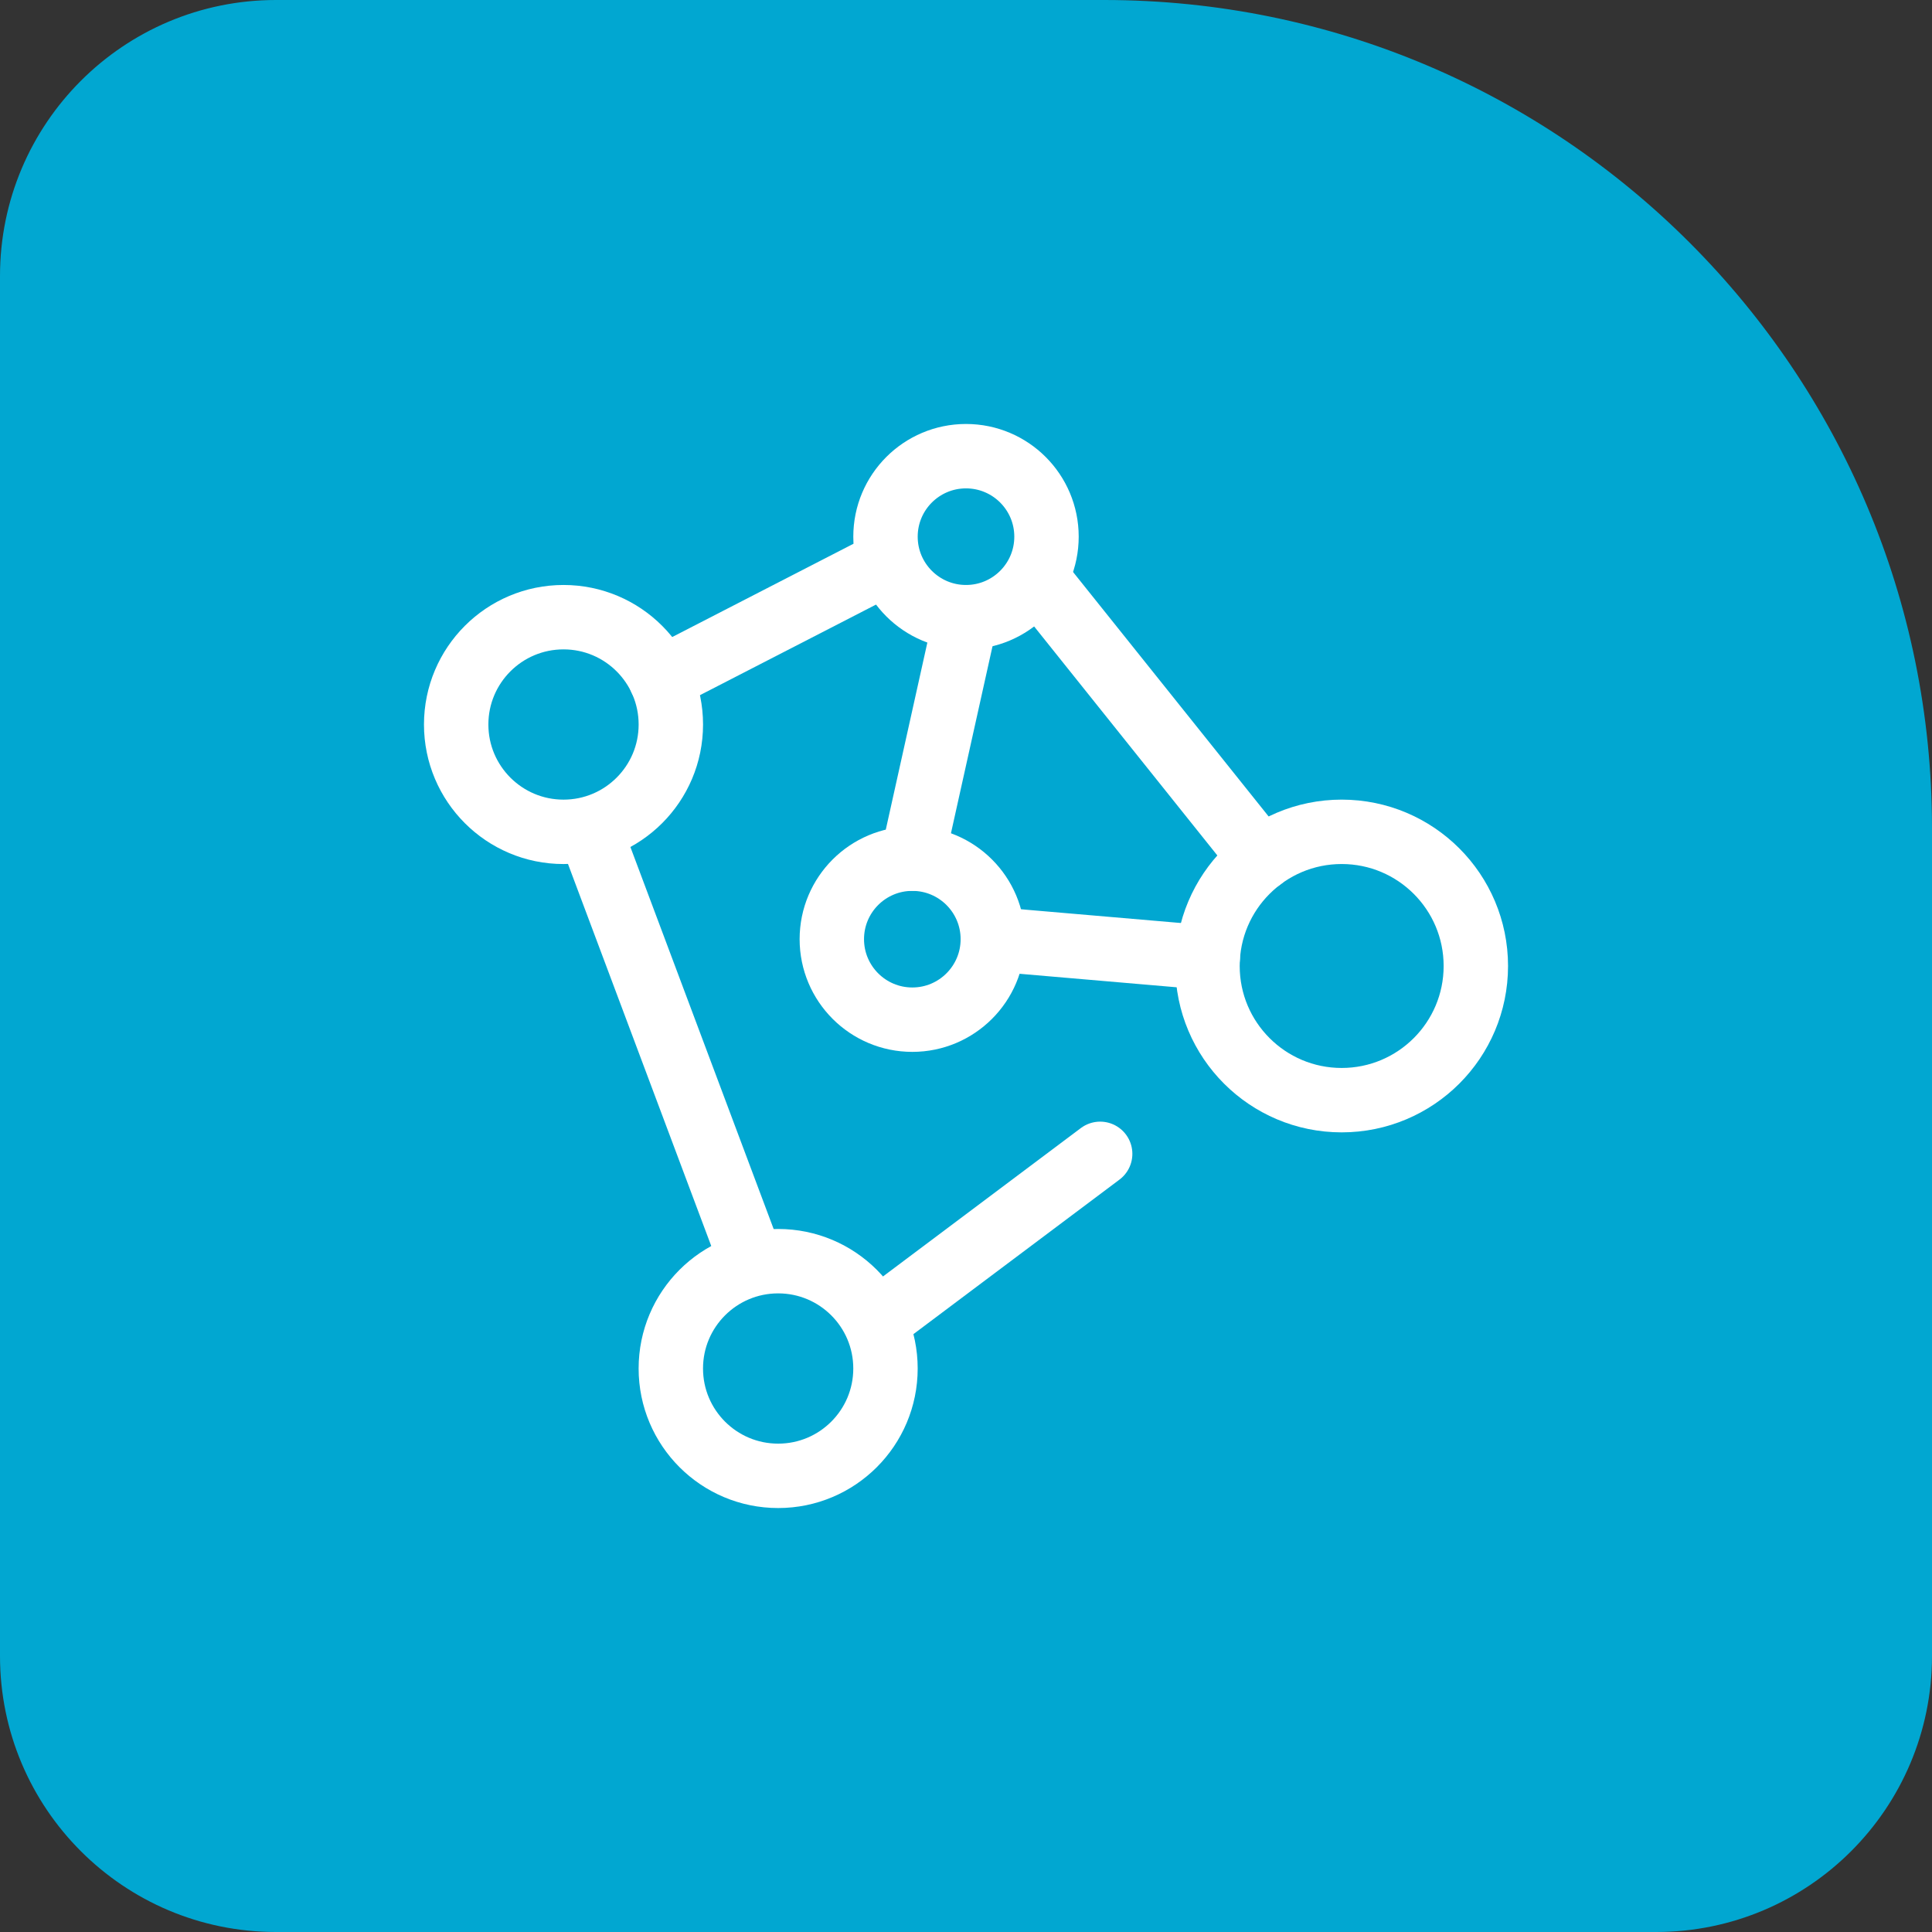
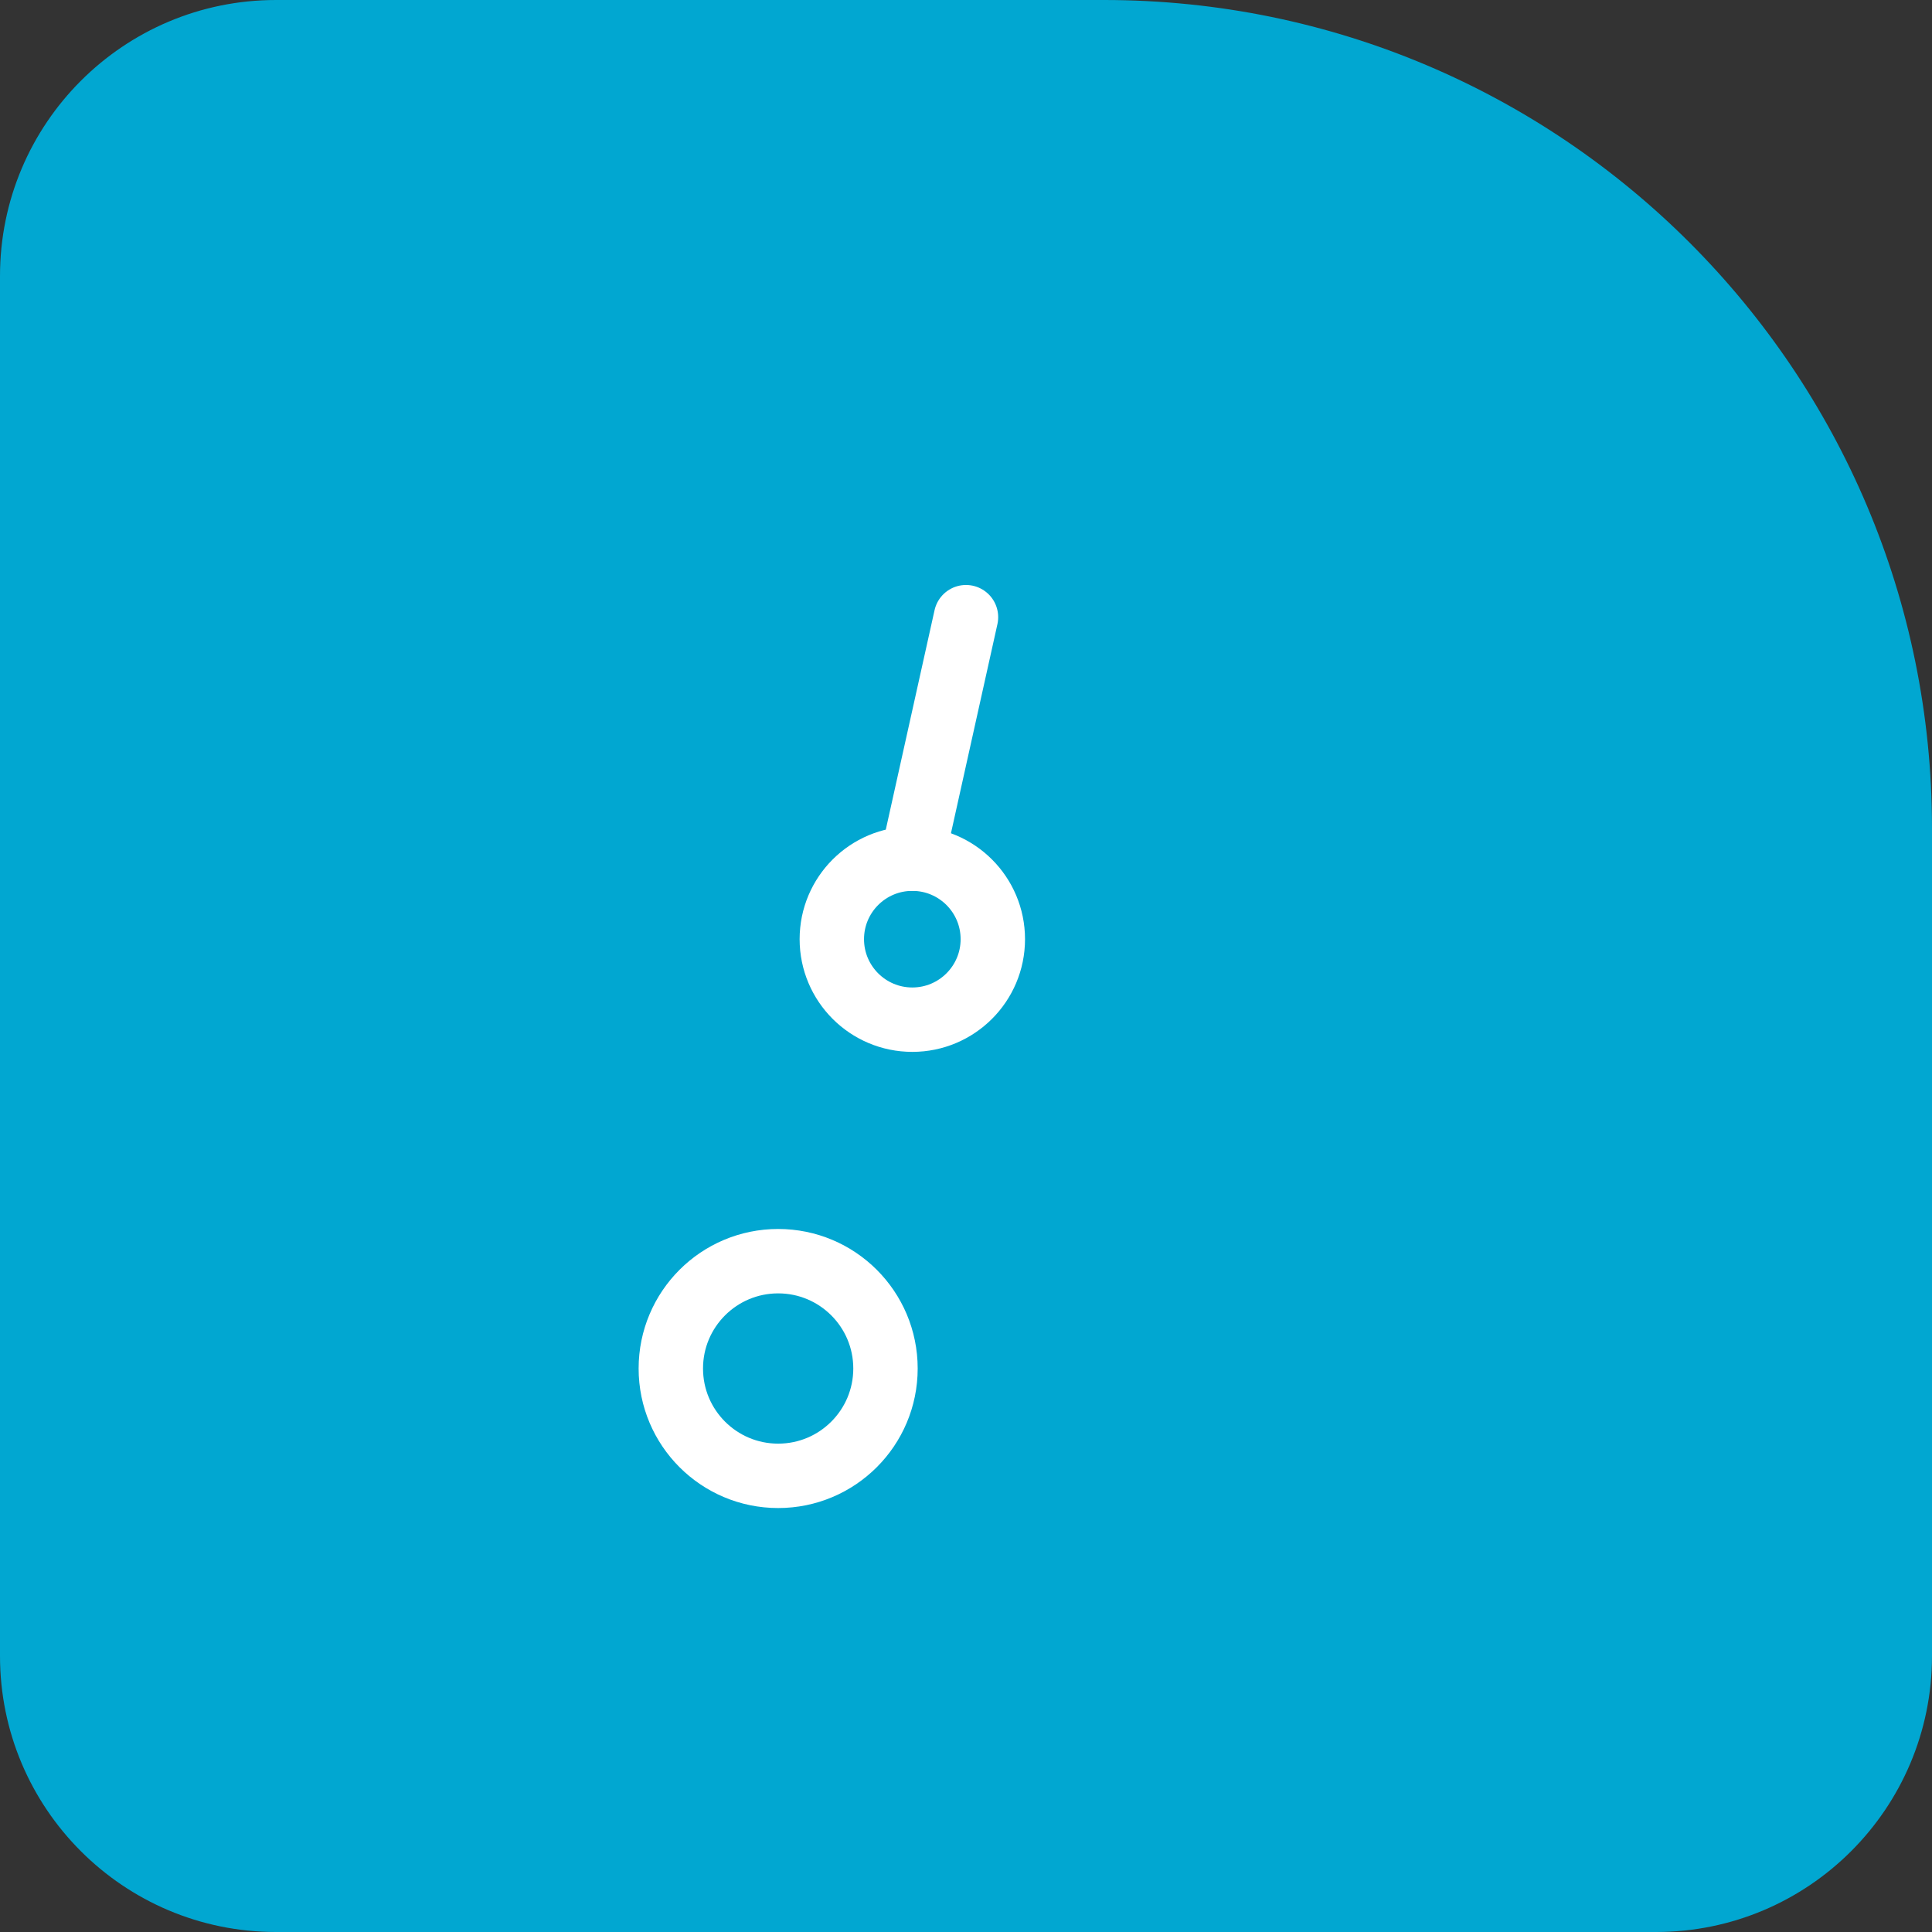
<svg xmlns="http://www.w3.org/2000/svg" width="120" height="120" viewBox="0 0 120 120" fill="none">
  <rect x="0" y="0" width="120" height="120" fill="#333333" stroke="none" />
  <path d="M0 17.143C0 7.675 7.675 0 17.143 0H68.571C96.975 0 120 23.025 120 51.429V102.857C120 112.325 112.325 120 102.857 120H17.143C7.675 120 0 112.325 0 102.857V17.143Z" fill="#01A7D1" />
-   <path d="M91.667 60C91.667 64.602 87.936 68.333 83.333 68.333C78.731 68.333 75 64.602 75 60C75 55.398 78.731 51.666 83.333 51.666C87.936 51.666 91.667 55.398 91.667 60Z" stroke="white" stroke-width="4" />
-   <path d="M65 33.334C65 36.095 62.761 38.334 60 38.334C57.239 38.334 55 36.095 55 33.334C55 30.572 57.239 28.334 60 28.334C62.761 28.334 65 30.572 65 33.334Z" stroke="white" stroke-width="4" />
  <path d="M61.666 58.334C61.666 61.095 59.427 63.334 56.666 63.334C53.905 63.334 51.666 61.095 51.666 58.334C51.666 55.572 53.905 53.334 56.666 53.334C59.427 53.334 61.666 55.572 61.666 58.334Z" stroke="white" stroke-width="4" />
-   <path d="M41.667 45C41.667 48.682 38.683 51.667 35.001 51.667C31.319 51.667 28.334 48.682 28.334 45C28.334 41.318 31.319 38.334 35.001 38.334C38.683 38.334 41.667 41.318 41.667 45Z" stroke="white" stroke-width="4" />
  <path d="M54.999 85C54.999 88.682 52.015 91.667 48.333 91.667C44.651 91.667 41.666 88.682 41.666 85C41.666 81.318 44.651 78.334 48.333 78.334C52.015 78.334 54.999 81.318 54.999 85Z" stroke="white" stroke-width="4" />
-   <path d="M64.999 36.667L78.333 53.333M68.333 71.667L54.999 81.667M46.666 78.333L36.666 51.667M41.043 42.181L54.999 35M61.666 58.333L75.016 59.481" stroke="white" stroke-width="4" stroke-linecap="round" stroke-linejoin="round" />
  <path d="M59.999 38.334L56.666 53.334" stroke="white" stroke-width="4" stroke-linecap="round" stroke-linejoin="round" />
</svg>